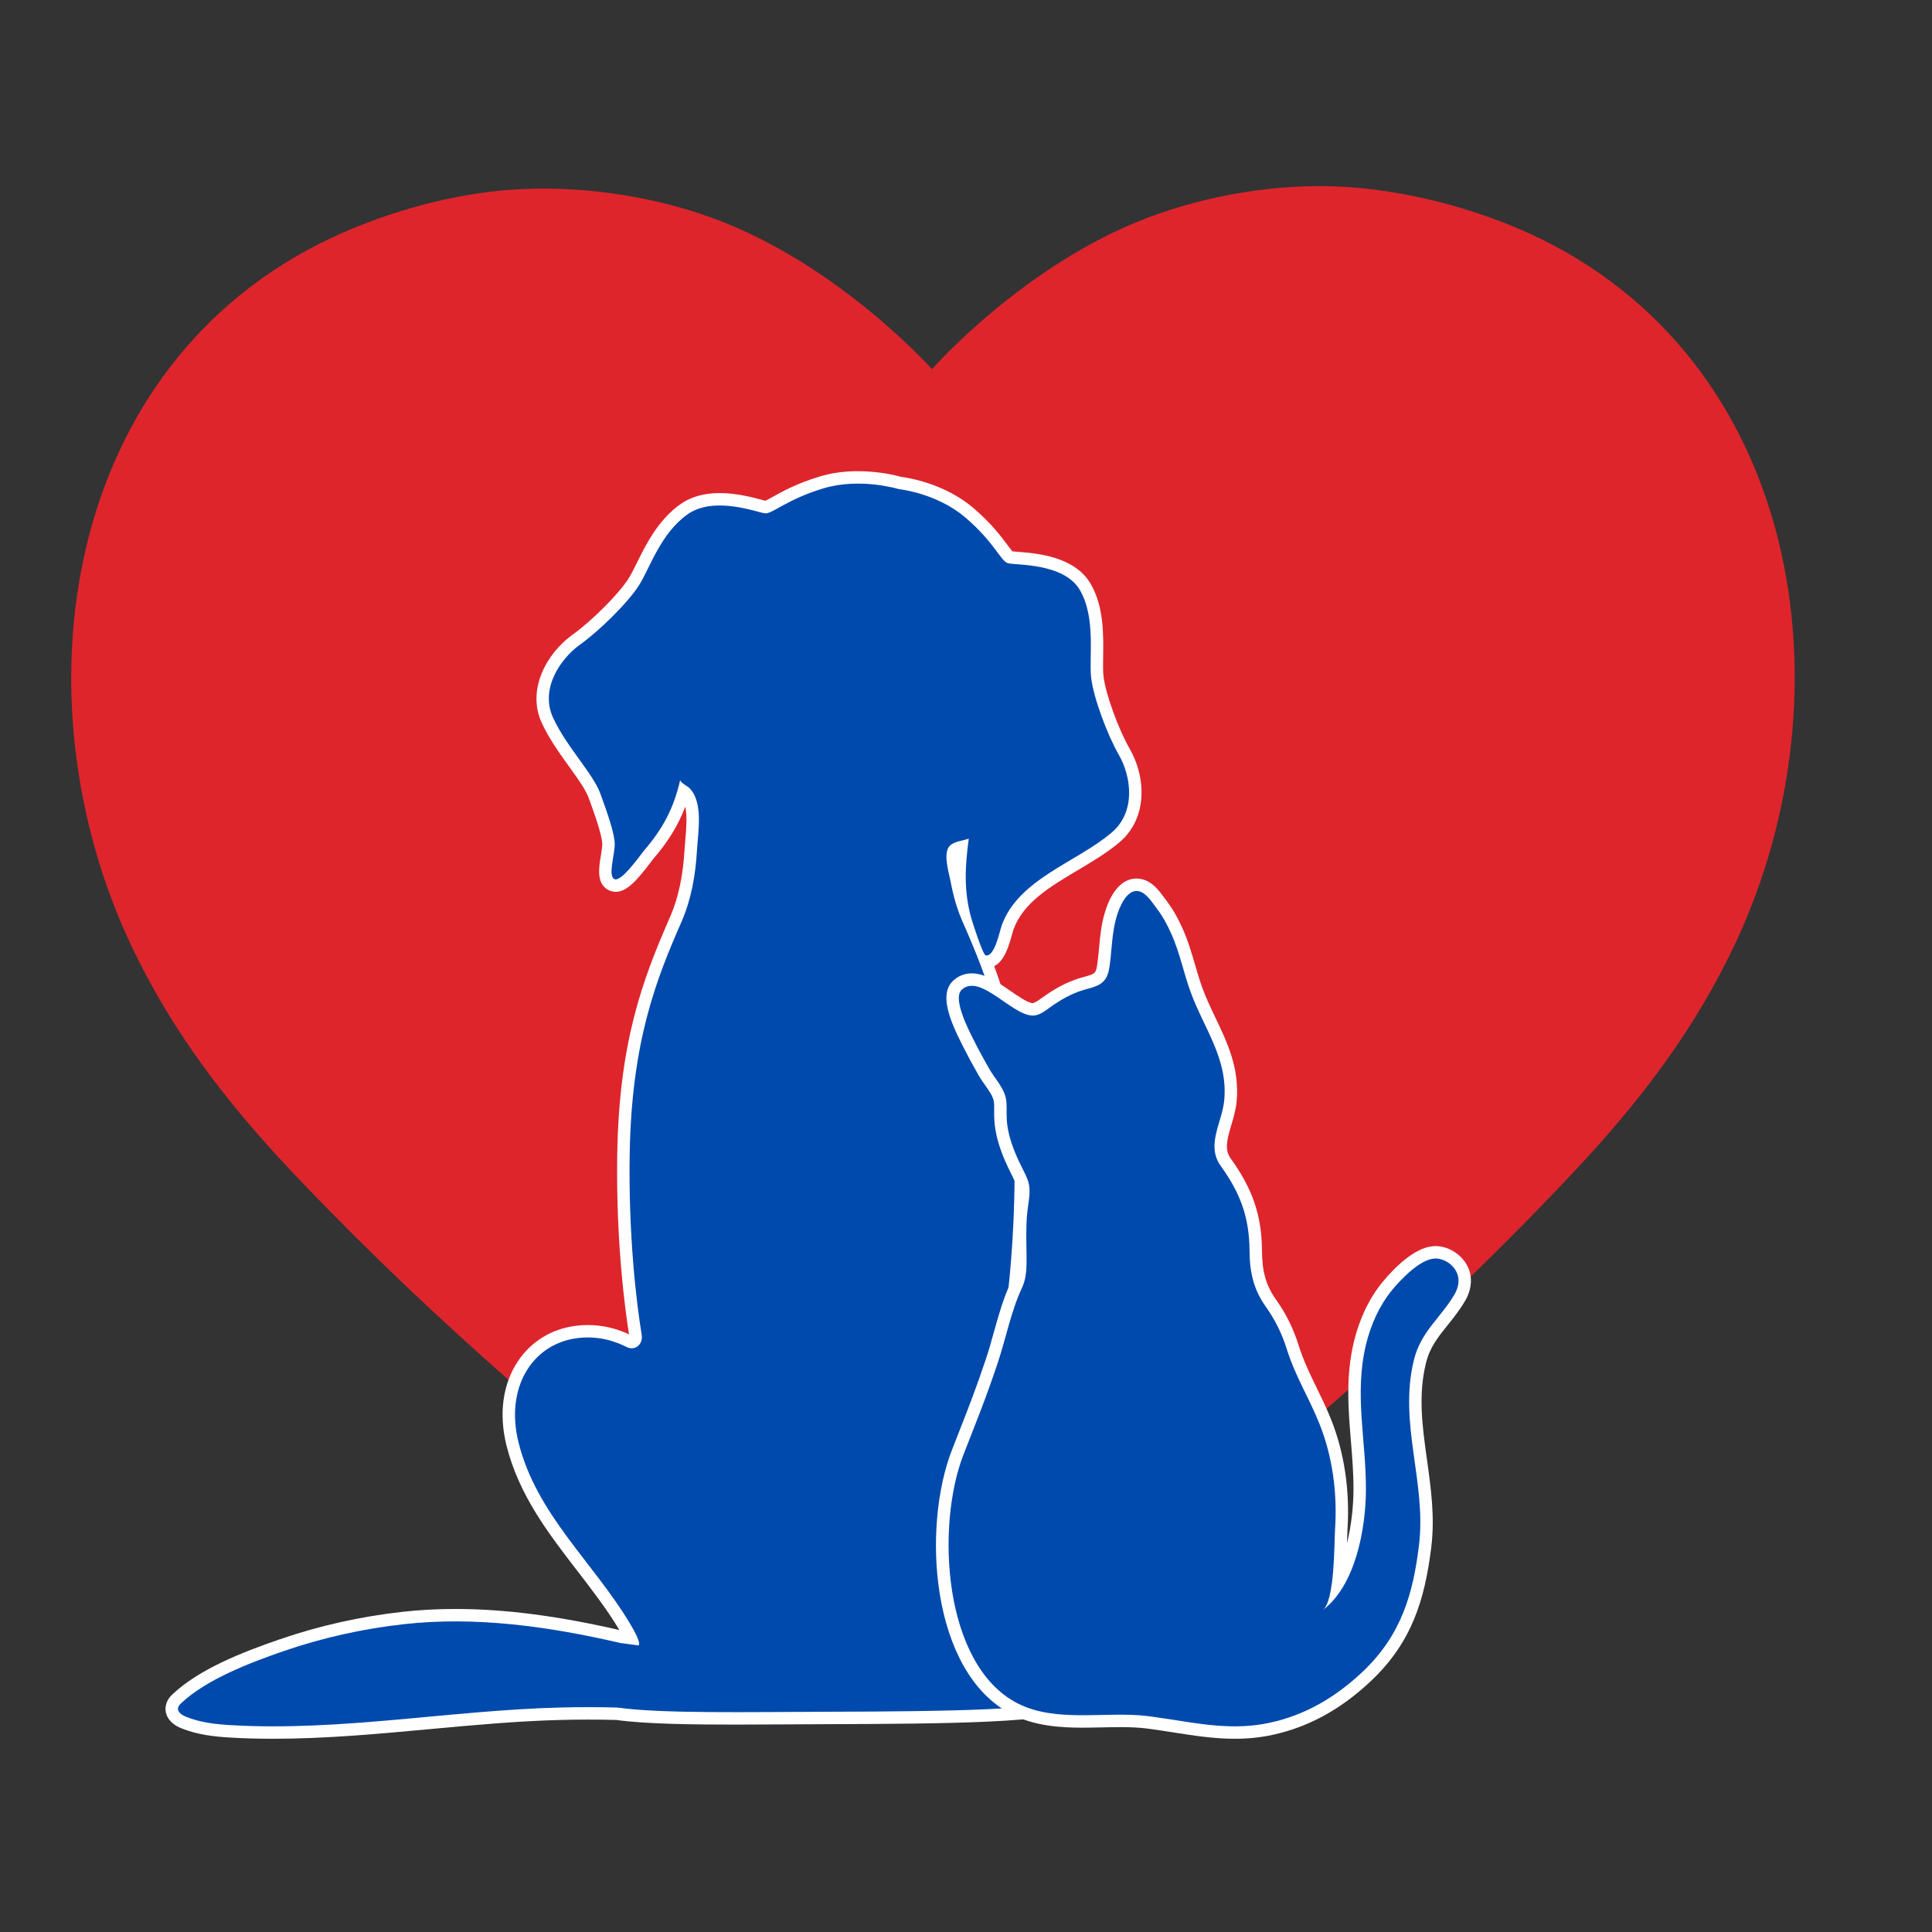
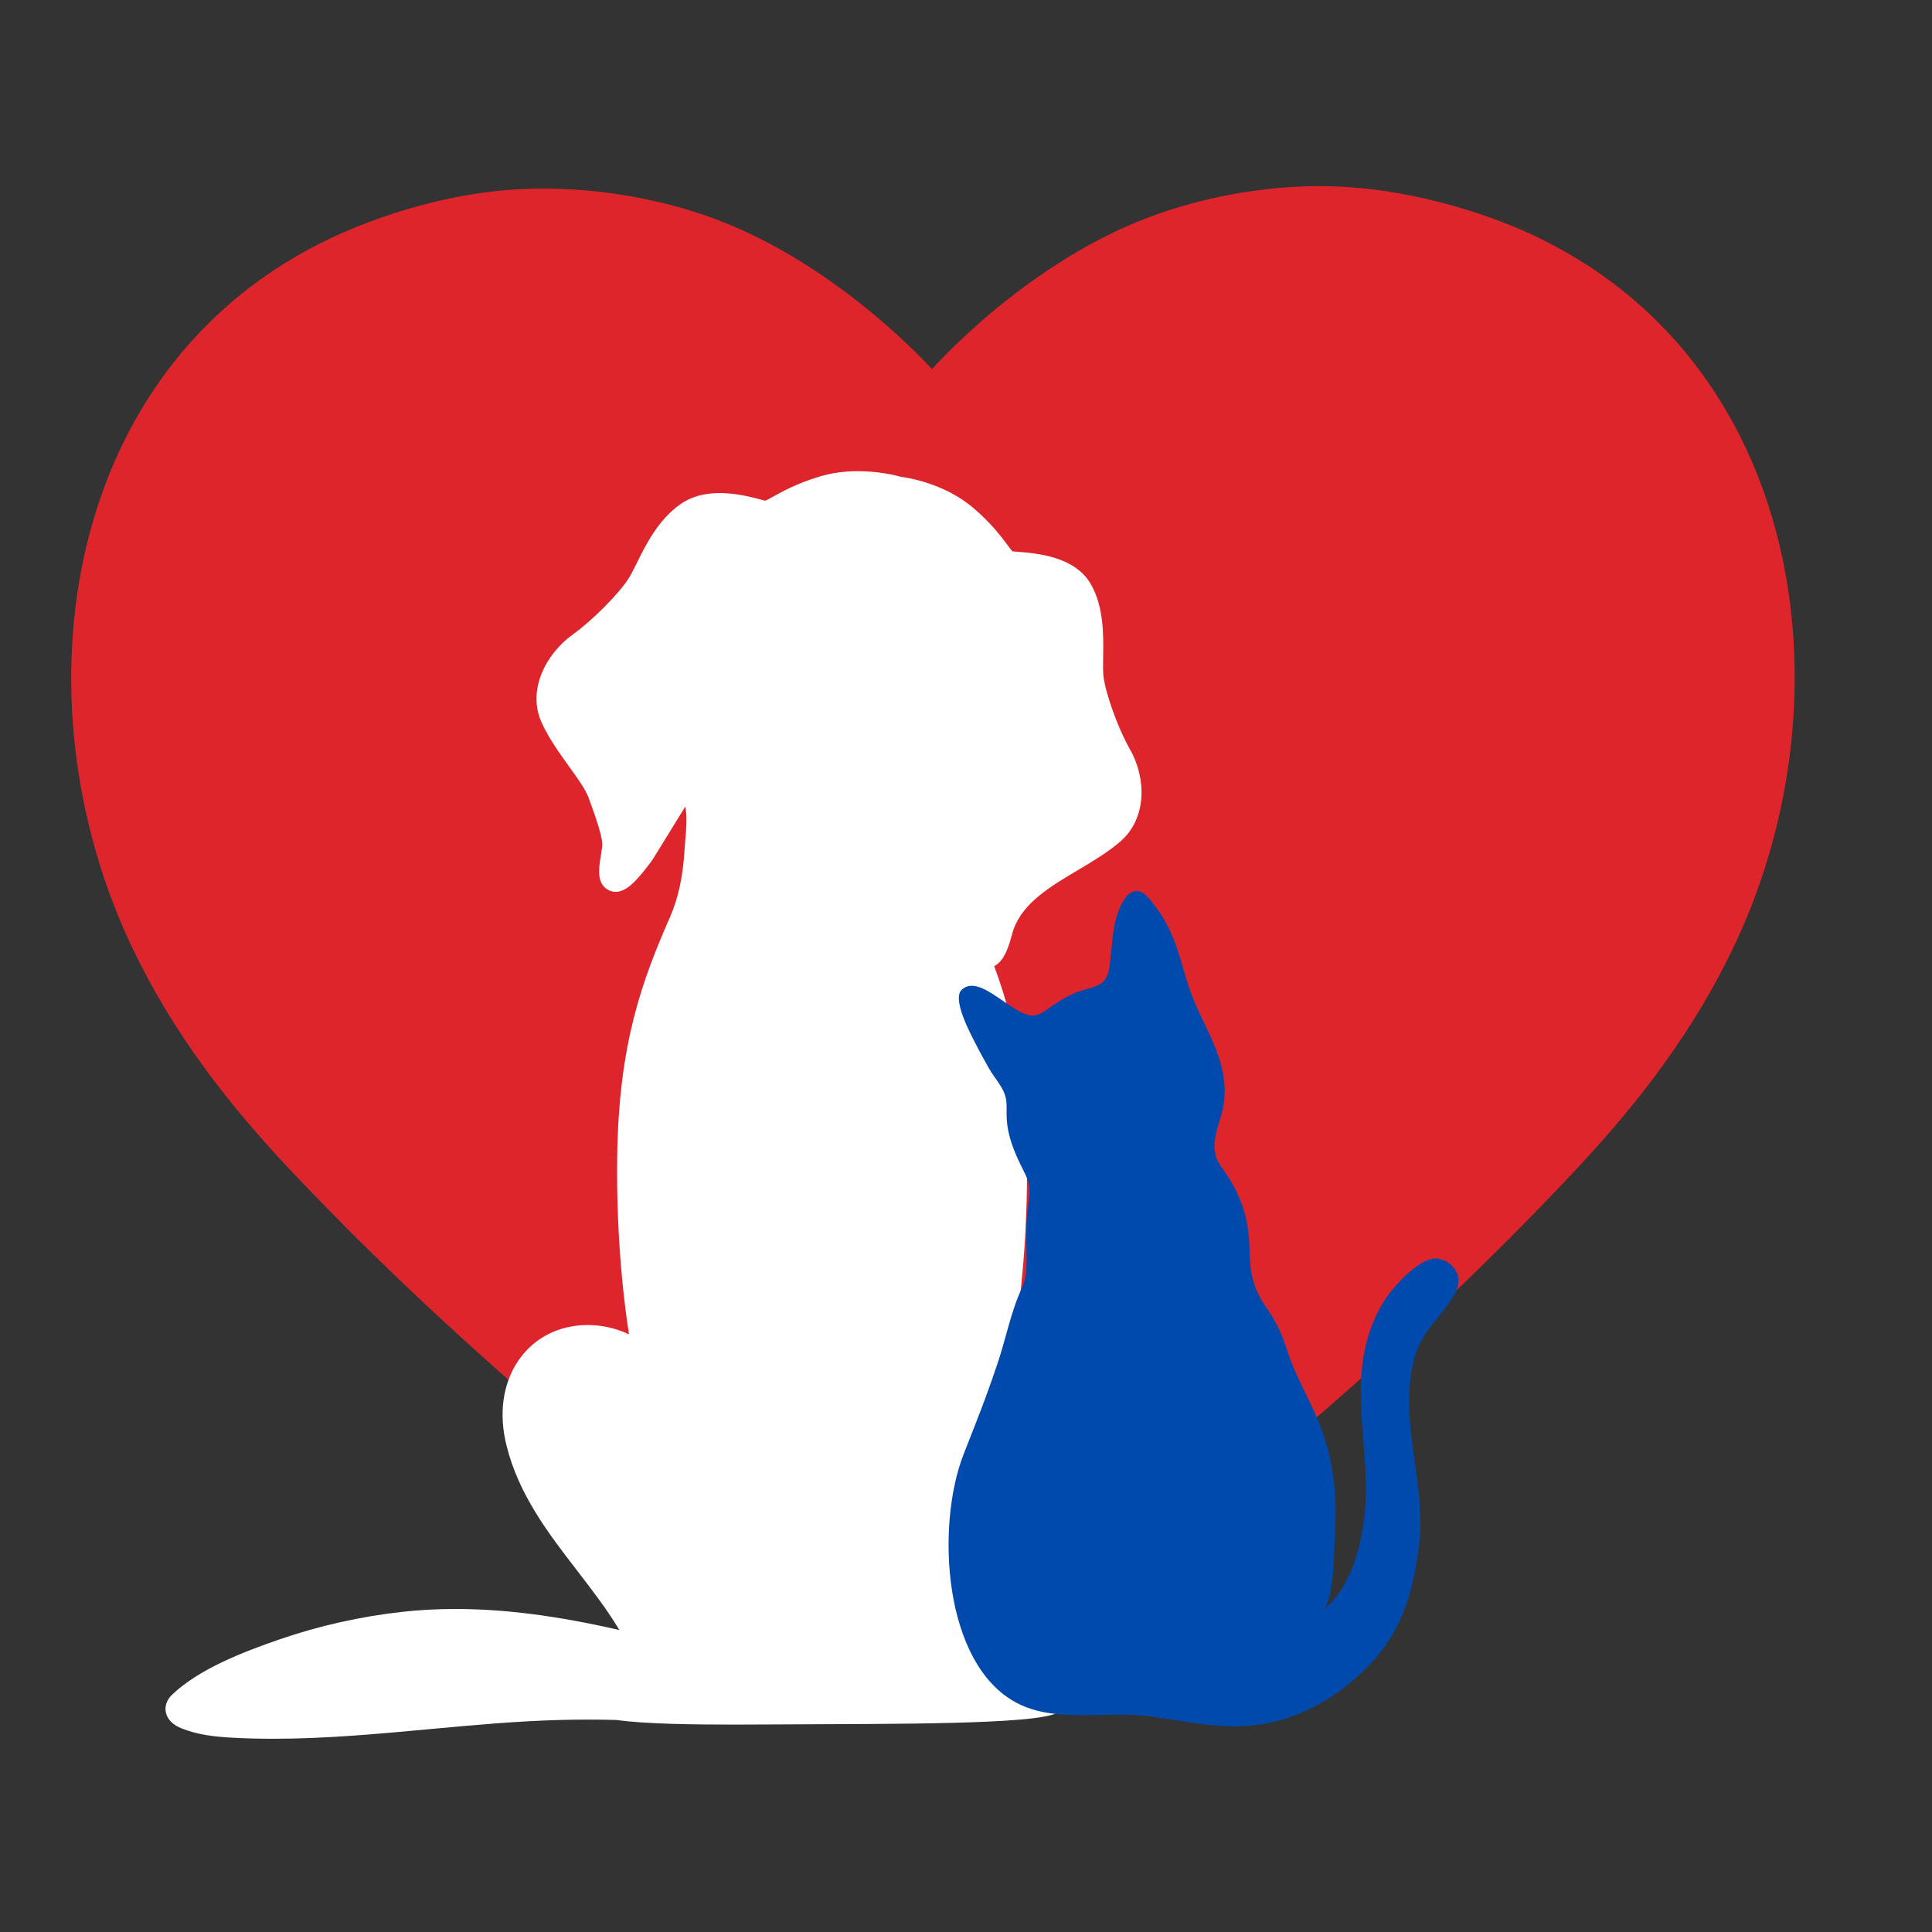
<svg xmlns="http://www.w3.org/2000/svg" version="1.0" preserveAspectRatio="xMidYMid meet" height="1000" viewBox="0 0 750 750" zoomAndPan="magnify" width="1000">
  <rect x="0" y="0" width="750" height="750" fill="#333333" stroke="none" />
  <defs>
    <clipPath id="293ab1d35b">
      <path clip-rule="nonzero" d="M 64 182 L 444 182 L 444 674.73 L 64 674.73 Z M 64 182" />
    </clipPath>
    <clipPath id="3c2cf5af40">
      <path clip-rule="nonzero" d="M 363 341 L 572 341 L 572 674.73 L 363 674.73 Z M 363 341" />
    </clipPath>
  </defs>
  <path fill-rule="nonzero" fill-opacity="1" d="M 594.051 90.785 C 577.84 83.316 551.016 74.301 522.223 72.547 C 496.121 70.965 468.402 75.832 445.496 84.52 C 397.34 102.809 361.785 143.309 361.785 143.309 C 361.785 143.309 325.914 103.016 277.629 85.004 C 253.488 76 224.059 71.547 196.82 73.77 C 169.578 76 144.535 84.91 129.121 92.121 C 24.031 141.289 5.441 270.836 50.977 367.105 C 66.953 400.871 88.492 428.676 114.016 455.605 C 170.383 515.082 234.258 569.328 299.711 618.867 C 312.277 628.383 363.543 662.617 363.543 662.617 C 363.543 662.617 414.562 628.086 427.07 618.5 C 492.176 568.582 555.684 513.973 611.645 454.172 C 636.977 427.102 658.328 399.172 674.07 365.312 C 718.953 268.781 699.48 139.348 594.051 90.785" fill="#de252c" />
  <g clip-path="url(#293ab1d35b)">
-     <path fill-rule="nonzero" fill-opacity="1" d="M 106.129 674.988 C 100.516 674.988 95.039 674.844 89.852 674.555 C 83.445 674.188 76.633 673.488 70.234 670.848 C 65.988 669.09 63.781 665.902 64.336 662.316 C 64.723 659.848 66.391 658.27 67.023 657.68 C 77.23 648.02 93.766 641.488 108.602 636.379 C 123.832 631.137 139.84 627.543 156.168 625.715 C 162.785 624.973 169.703 624.602 176.75 624.602 C 195.77 624.602 216.047 627.195 240.434 632.766 C 240.391 632.684 240.34 632.609 240.297 632.535 C 235.527 624.605 229.695 617.051 224.062 609.734 C 212.902 595.27 201.371 580.312 196.602 561.066 C 193.562 548.812 195.168 537.195 201.113 528.34 C 206.109 520.902 213.816 516.082 222.816 514.773 C 224.605 514.508 226.422 514.375 228.203 514.375 C 233.688 514.375 239.055 515.59 244.18 517.992 C 242.762 509.082 239.113 482.652 239.602 448.703 C 240.254 404.684 249.348 380.484 260.281 355.582 C 263.367 348.379 265.156 339.961 265.738 329.895 C 265.805 328.723 265.914 327.43 266.039 326.059 C 266.379 322.195 266.848 316.938 266.016 313.125 C 263.281 320.43 259.348 326.762 253.492 333.555 C 253.379 333.695 253.141 334.016 252.824 334.438 C 247.078 342.078 243.172 346.211 239.012 346.211 C 238.129 346.211 237.289 346.027 236.504 345.664 C 231.406 343.293 232.438 337.047 233.27 332.031 C 233.527 330.461 233.82 328.684 233.805 327.723 C 233.75 324.07 230.477 315.098 228.52 309.742 C 227.32 306.465 224.215 302.152 220.926 297.586 C 217.258 292.488 213.098 286.703 210.301 280.602 C 204.488 267.918 211.957 253.758 222.344 246.328 C 229.859 240.957 240.418 230.34 244.07 224.477 C 245.062 222.891 246.137 220.711 247.285 218.398 C 250.727 211.445 255.434 201.918 264.055 195.773 C 268.121 192.875 273.281 191.406 279.395 191.406 C 285.785 191.406 291.781 192.988 295.375 193.938 C 295.953 194.09 296.648 194.273 297.094 194.379 C 297.758 194.109 299.031 193.398 300.09 192.812 C 303.773 190.762 309.352 187.664 318.16 184.992 C 322.711 183.609 327.723 182.91 333.055 182.91 C 341.359 182.91 348.031 184.617 349.824 185.121 C 352.641 185.48 366.805 187.715 377.984 197.297 C 384.867 203.211 388.609 208.23 391.086 211.559 C 391.742 212.441 392.531 213.5 393.008 214.035 C 393.559 214.094 394.383 214.156 395.082 214.211 C 402.266 214.766 417.203 215.914 423.441 226.723 C 428.559 235.602 428.375 246.742 428.242 254.883 C 428.199 257.816 428.148 260.582 428.367 262.496 C 429.145 269.238 434.121 283.004 438.617 290.816 C 444.867 301.699 445.555 317.555 434.77 326.801 C 429.961 330.93 424.121 334.402 418.477 337.754 C 407.496 344.281 397.125 350.453 393.387 360.957 C 393.262 361.309 393.109 361.875 392.922 362.562 C 391.73 366.887 390.035 373.031 385.949 375.059 C 393.035 394.285 398.172 416.039 398.648 448.703 C 399.117 480.598 395.801 506.625 394.043 518.012 C 398.277 516.027 403.703 514.375 410.051 514.375 C 411.84 514.375 413.648 514.508 415.445 514.773 C 430.941 517.035 437.488 525.625 440.254 532.438 C 449.516 555.242 431.395 590.625 421.707 603.262 C 418.387 607.598 414.84 611.801 411.41 615.859 C 408.492 619.32 405.473 622.898 402.656 626.492 C 402.41 626.824 401.32 628.602 400.453 630.039 C 399.832 631.039 399.262 631.973 398.73 632.832 L 402.016 632.488 C 403.078 632.262 406.383 631.609 409.609 631.609 C 412.469 631.609 414.668 632.125 416.344 633.184 C 418.57 634.594 420.031 636.254 421 637.355 C 421.16 637.531 421.355 637.754 421.5 637.914 C 425.203 639.723 430.707 645.648 428.727 653.16 C 426.988 659.77 419.148 661.648 414.465 662.766 C 414.246 662.82 414.008 662.871 413.766 662.934 C 411.031 665.973 403.434 667.426 383.102 668.348 C 366.527 669.098 344.371 669.254 322.895 669.316 C 317.48 669.336 312.055 669.367 306.688 669.398 C 299.391 669.445 292.199 669.488 285.312 669.488 C 268.965 669.488 250.727 669.273 239.246 667.688 C 235.594 667.59 231.914 667.547 228.297 667.547 C 224.77 667.547 221.207 667.59 217.723 667.68 C 200.809 668.102 183.48 669.703 166.723 671.254 C 146.891 673.094 126.387 674.988 106.129 674.988" fill="#ffffff" />
+     <path fill-rule="nonzero" fill-opacity="1" d="M 106.129 674.988 C 100.516 674.988 95.039 674.844 89.852 674.555 C 83.445 674.188 76.633 673.488 70.234 670.848 C 65.988 669.09 63.781 665.902 64.336 662.316 C 64.723 659.848 66.391 658.27 67.023 657.68 C 77.23 648.02 93.766 641.488 108.602 636.379 C 123.832 631.137 139.84 627.543 156.168 625.715 C 162.785 624.973 169.703 624.602 176.75 624.602 C 195.77 624.602 216.047 627.195 240.434 632.766 C 240.391 632.684 240.34 632.609 240.297 632.535 C 235.527 624.605 229.695 617.051 224.062 609.734 C 212.902 595.27 201.371 580.312 196.602 561.066 C 193.562 548.812 195.168 537.195 201.113 528.34 C 206.109 520.902 213.816 516.082 222.816 514.773 C 224.605 514.508 226.422 514.375 228.203 514.375 C 233.688 514.375 239.055 515.59 244.18 517.992 C 242.762 509.082 239.113 482.652 239.602 448.703 C 240.254 404.684 249.348 380.484 260.281 355.582 C 263.367 348.379 265.156 339.961 265.738 329.895 C 265.805 328.723 265.914 327.43 266.039 326.059 C 266.379 322.195 266.848 316.938 266.016 313.125 C 253.379 333.695 253.141 334.016 252.824 334.438 C 247.078 342.078 243.172 346.211 239.012 346.211 C 238.129 346.211 237.289 346.027 236.504 345.664 C 231.406 343.293 232.438 337.047 233.27 332.031 C 233.527 330.461 233.82 328.684 233.805 327.723 C 233.75 324.07 230.477 315.098 228.52 309.742 C 227.32 306.465 224.215 302.152 220.926 297.586 C 217.258 292.488 213.098 286.703 210.301 280.602 C 204.488 267.918 211.957 253.758 222.344 246.328 C 229.859 240.957 240.418 230.34 244.07 224.477 C 245.062 222.891 246.137 220.711 247.285 218.398 C 250.727 211.445 255.434 201.918 264.055 195.773 C 268.121 192.875 273.281 191.406 279.395 191.406 C 285.785 191.406 291.781 192.988 295.375 193.938 C 295.953 194.09 296.648 194.273 297.094 194.379 C 297.758 194.109 299.031 193.398 300.09 192.812 C 303.773 190.762 309.352 187.664 318.16 184.992 C 322.711 183.609 327.723 182.91 333.055 182.91 C 341.359 182.91 348.031 184.617 349.824 185.121 C 352.641 185.48 366.805 187.715 377.984 197.297 C 384.867 203.211 388.609 208.23 391.086 211.559 C 391.742 212.441 392.531 213.5 393.008 214.035 C 393.559 214.094 394.383 214.156 395.082 214.211 C 402.266 214.766 417.203 215.914 423.441 226.723 C 428.559 235.602 428.375 246.742 428.242 254.883 C 428.199 257.816 428.148 260.582 428.367 262.496 C 429.145 269.238 434.121 283.004 438.617 290.816 C 444.867 301.699 445.555 317.555 434.77 326.801 C 429.961 330.93 424.121 334.402 418.477 337.754 C 407.496 344.281 397.125 350.453 393.387 360.957 C 393.262 361.309 393.109 361.875 392.922 362.562 C 391.73 366.887 390.035 373.031 385.949 375.059 C 393.035 394.285 398.172 416.039 398.648 448.703 C 399.117 480.598 395.801 506.625 394.043 518.012 C 398.277 516.027 403.703 514.375 410.051 514.375 C 411.84 514.375 413.648 514.508 415.445 514.773 C 430.941 517.035 437.488 525.625 440.254 532.438 C 449.516 555.242 431.395 590.625 421.707 603.262 C 418.387 607.598 414.84 611.801 411.41 615.859 C 408.492 619.32 405.473 622.898 402.656 626.492 C 402.41 626.824 401.32 628.602 400.453 630.039 C 399.832 631.039 399.262 631.973 398.73 632.832 L 402.016 632.488 C 403.078 632.262 406.383 631.609 409.609 631.609 C 412.469 631.609 414.668 632.125 416.344 633.184 C 418.57 634.594 420.031 636.254 421 637.355 C 421.16 637.531 421.355 637.754 421.5 637.914 C 425.203 639.723 430.707 645.648 428.727 653.16 C 426.988 659.77 419.148 661.648 414.465 662.766 C 414.246 662.82 414.008 662.871 413.766 662.934 C 411.031 665.973 403.434 667.426 383.102 668.348 C 366.527 669.098 344.371 669.254 322.895 669.316 C 317.48 669.336 312.055 669.367 306.688 669.398 C 299.391 669.445 292.199 669.488 285.312 669.488 C 268.965 669.488 250.727 669.273 239.246 667.688 C 235.594 667.59 231.914 667.547 228.297 667.547 C 224.77 667.547 221.207 667.59 217.723 667.68 C 200.809 668.102 183.48 669.703 166.723 671.254 C 146.891 673.094 126.387 674.988 106.129 674.988" fill="#ffffff" />
  </g>
-   <path fill-rule="nonzero" fill-opacity="1" d="M 414.742 519.543 C 404.543 518.055 396.457 521.711 391.621 524.867 C 389.832 526.047 388.035 524.52 388.422 522.41 C 390.609 510.242 394.309 482.098 393.82 448.773 C 393.168 404.082 383.359 379.867 373.555 357.523 C 371.465 352.746 370.059 347.691 369.094 342.574 C 368.449 339.145 366.133 331.859 368.352 328.766 C 369.887 326.617 373.727 326.418 376.07 325.57 C 374.625 336.375 374.066 345.852 377.078 356.527 C 377.461 357.895 381.508 370.637 382.637 370.871 C 386.098 371.602 388.004 361.668 388.836 359.336 C 395.309 341.145 418.109 334.734 431.633 323.133 C 441.191 314.934 438.98 301.145 434.43 293.223 C 429.883 285.305 424.473 270.852 423.578 263.051 C 422.68 255.242 425.496 239.941 419.262 229.137 C 413.023 218.328 394.023 219.504 391.219 218.617 C 388.414 217.723 386.031 210.562 374.84 200.961 C 363.648 191.363 348.859 189.867 348.859 189.867 C 348.859 189.867 333.93 185.254 319.562 189.609 C 305.191 193.965 299.906 199.547 296.961 199.266 C 294.02 198.973 277.23 192.309 266.852 199.707 C 256.473 207.105 252.379 220.273 248.168 227.031 C 243.953 233.793 232.742 244.828 225.152 250.254 C 217.559 255.684 209.551 267.375 214.688 278.59 C 219.828 289.809 230.168 300.188 233.055 308.086 C 235.938 315.98 238.57 323.512 238.633 327.652 C 238.691 331.793 235.867 340.047 238.539 341.281 C 241.242 342.543 248.891 331.496 249.836 330.398 C 257.406 321.621 261.555 313.742 264.066 302.707 C 263.859 303.637 266.965 305.285 267.547 305.848 C 273.16 311.305 270.961 323.113 270.559 330.172 C 270.016 339.531 268.41 348.863 264.699 357.523 C 254.891 379.867 245.086 404.082 244.43 448.773 C 243.996 478.719 246.84 504.488 249.113 518.23 C 249.711 521.836 246.504 524.57 243.254 522.906 C 238.387 520.426 231.617 518.359 223.516 519.543 C 206.512 522.031 196.051 538.789 201.281 559.906 C 208.188 587.754 230.156 606.324 244.43 630.043 C 249.66 638.734 247.801 638.734 247.801 638.734 L 240.922 637.828 C 213.434 631.457 184.848 627.355 156.711 630.512 C 140.84 632.289 125.195 635.766 110.172 640.941 C 97.312 645.379 80.223 651.832 70.336 661.184 C 69.777 661.711 69.223 662.316 69.109 663.059 C 68.867 664.609 70.562 665.762 72.082 666.387 C 77.727 668.727 83.973 669.387 90.125 669.727 C 132.547 672.117 175.203 663.91 217.605 662.852 C 224.934 662.668 232.293 662.676 239.641 662.863 C 256.75 665.285 290.137 664.59 322.875 664.492 C 366.887 664.363 409.734 663.824 410.332 659.148 C 410.477 657.992 422.59 657.516 424.059 651.93 C 425.527 646.34 420.379 642.617 419.156 642.152 C 417.934 641.684 416.703 639.125 413.762 637.262 C 410.816 635.402 402.789 637.262 402.789 637.262 L 388.609 638.734 C 389.926 638.598 397.762 624.902 398.855 623.512 C 405.027 615.645 411.793 608.266 417.875 600.332 C 432.703 580.984 456.008 525.574 414.742 519.543" fill="#004aad" />
  <g clip-path="url(#3c2cf5af40)">
-     <path fill-rule="nonzero" fill-opacity="1" d="M 479.332 674.988 C 471.234 674.988 463.27 673.742 455.574 672.531 C 454.145 672.305 452.707 672.078 451.262 671.863 C 449.227 671.547 447.172 671.258 445.086 670.996 C 442.258 670.637 439.023 670.465 434.918 670.465 C 432.555 670.465 430.16 670.523 427.758 670.57 C 425.312 670.621 422.777 670.68 420.27 670.68 C 411.555 670.68 401.453 670.051 392.543 665.391 C 361.102 648.957 357.883 592.789 369.555 562.855 C 370.512 560.391 371.398 558.133 372.227 556.016 C 375.988 546.438 378.703 539.52 382.707 527.633 C 383.797 524.395 384.754 520.973 385.762 517.348 C 387.57 510.848 389.449 504.117 392.277 498.078 C 393.82 494.781 393.758 491.176 393.645 485.203 C 393.594 482.312 393.531 479.027 393.645 475.094 C 393.746 471.629 394.125 468.926 394.422 466.75 C 394.781 464.148 395.02 462.43 394.684 460.672 C 394.473 459.531 393.602 457.797 392.605 455.785 C 391.816 454.203 390.922 452.414 390.023 450.297 C 385.863 440.531 385.906 435.004 385.938 430.969 C 385.949 429.484 385.965 428.305 385.738 427.258 C 385.332 425.398 383.91 423.375 382.402 421.238 C 381.5 419.961 380.574 418.645 379.773 417.23 C 377.348 412.965 375.555 409.637 373.953 406.441 L 373.574 405.688 C 368.508 395.73 364.57 385.805 370.027 380.707 C 372.023 378.84 374.512 377.852 377.234 377.852 C 382.363 377.852 387.336 381.285 392.141 384.609 C 395.074 386.637 399.102 389.414 400.941 389.414 C 401.953 389.195 403.105 388.355 404.328 387.477 L 404.555 387.312 C 409.742 383.562 414.418 381.141 419.25 379.68 C 419.797 379.516 420.352 379.363 420.914 379.207 C 423.934 378.387 424.879 377.984 425.355 376.906 C 425.754 376.004 425.922 374.699 426.094 373.32 C 426.309 371.633 426.465 369.938 426.637 368.148 C 427.039 363.797 427.453 359.301 428.727 354.824 C 430.191 349.676 433.762 341.051 441.219 341.051 C 441.848 341.051 442.484 341.113 443.109 341.25 C 447.316 342.16 450.004 345.82 451.961 348.492 C 452.223 348.844 452.473 349.18 452.707 349.488 C 455.105 352.613 457.23 356.285 459.203 360.734 C 461.227 365.297 462.594 369.973 463.91 374.5 C 464.793 377.523 465.633 380.379 466.645 383.207 C 468.102 387.266 470 391.242 471.84 395.094 C 476.465 404.785 481.246 414.812 480.055 427.562 C 479.754 430.789 478.859 433.801 478 436.719 C 476.211 442.766 475.324 446.359 477.844 449.855 C 486.301 461.598 489.793 471.914 489.895 485.48 C 489.949 493.754 491.492 499.113 495.395 504.574 C 499.184 509.887 502.102 515.785 504.078 522.105 C 505.969 528.164 508.453 533.262 511.086 538.656 C 512.945 542.469 514.875 546.414 516.656 550.852 C 521.852 563.773 524.074 578.621 523.09 593.777 C 523.035 594.691 522.996 596.086 522.941 597.781 C 522.934 598.195 522.922 598.613 522.91 599.02 C 524.629 592.062 525.391 584.711 525.422 578.363 C 525.461 572.023 524.93 565.613 524.422 559.422 C 523.406 547 522.348 534.156 525.613 520.734 C 527.762 511.879 531.578 503.934 536.648 497.762 C 540.785 492.734 548.867 484.234 556.496 483.762 C 556.75 483.742 557 483.734 557.246 483.734 C 563.164 483.734 568.879 488.02 570.539 493.691 C 571.547 497.141 570.949 501.152 568.91 504.715 C 566.77 508.438 564.348 511.457 562.004 514.375 C 558.281 519.008 555.059 523.016 553.566 529.082 C 550.453 541.707 552.168 553.914 553.977 566.852 C 555.496 577.734 557.07 588.98 555.613 600.672 C 553.09 620.969 548.121 637.574 532.117 652.637 C 520.426 663.641 507.941 670.457 493.957 673.484 C 489.27 674.496 484.484 674.988 479.332 674.988" fill="#ffffff" />
-   </g>
+     </g>
  <path fill-rule="nonzero" fill-opacity="1" d="M 451.988 667.094 C 465.797 669.184 478.727 671.84 492.938 668.762 C 506.297 665.879 518.102 659.195 528.809 649.121 C 544.234 634.605 548.551 618.348 550.824 600.074 C 553.875 575.609 542.805 552.594 548.879 527.93 C 551.645 516.695 559.422 511.551 564.727 502.312 C 565.961 500.152 566.613 497.469 565.906 495.047 C 564.754 491.098 560.582 488.344 556.801 488.574 C 551.223 488.922 543.895 496.559 540.379 500.832 C 535.469 506.805 532.16 514.219 530.301 521.867 C 525.625 541.105 530.355 559.199 530.25 578.391 C 530.168 593.809 526.121 615.531 513.48 625.059 C 518.219 621.492 517.91 599.004 518.277 593.469 C 519.164 579.691 517.355 565.551 512.176 552.645 C 507.969 542.172 502.852 534.363 499.473 523.551 C 497.656 517.738 494.941 512.258 491.461 507.379 C 486.637 500.605 485.129 493.988 485.066 485.52 C 484.973 472.328 481.387 463.027 473.93 452.68 C 468.039 444.512 474.434 435.84 475.246 427.113 C 476.766 410.809 467.25 399.172 462.102 384.836 C 459.457 377.469 457.961 369.844 454.793 362.691 C 453.18 359.055 451.277 355.543 448.883 352.43 C 447.172 350.207 444.938 346.582 442.094 345.973 C 437.344 344.945 434.426 352.43 433.371 356.148 C 431.734 361.914 431.633 367.996 430.883 373.926 C 430.668 375.609 430.449 377.324 429.766 378.859 C 428.039 382.773 424.102 383.254 420.641 384.297 C 415.797 385.766 411.543 388.219 407.383 391.223 C 405.758 392.398 404.102 393.645 402.18 394.105 C 394.117 396.031 380.758 377.285 373.32 384.234 C 369.508 387.797 376.648 401.035 378.273 404.281 C 380.066 407.867 381.992 411.371 383.973 414.844 C 386.059 418.512 389.543 422.035 390.449 426.238 C 391.547 431.293 388.996 435.57 394.465 448.406 C 396.641 453.512 398.871 456.832 399.426 459.77 C 400.27 464.199 398.691 467.746 398.473 475.242 C 398.105 487.68 399.57 493.906 396.652 500.125 C 392.484 509.004 390.414 519.891 387.281 529.172 C 382.359 543.797 379.398 550.887 374.047 564.605 C 363.207 592.422 366.133 646.141 394.781 661.113 C 409.902 669.023 429.375 664.137 445.699 666.203 C 447.82 666.477 449.914 666.773 451.988 667.094" fill="#004aad" />
</svg>